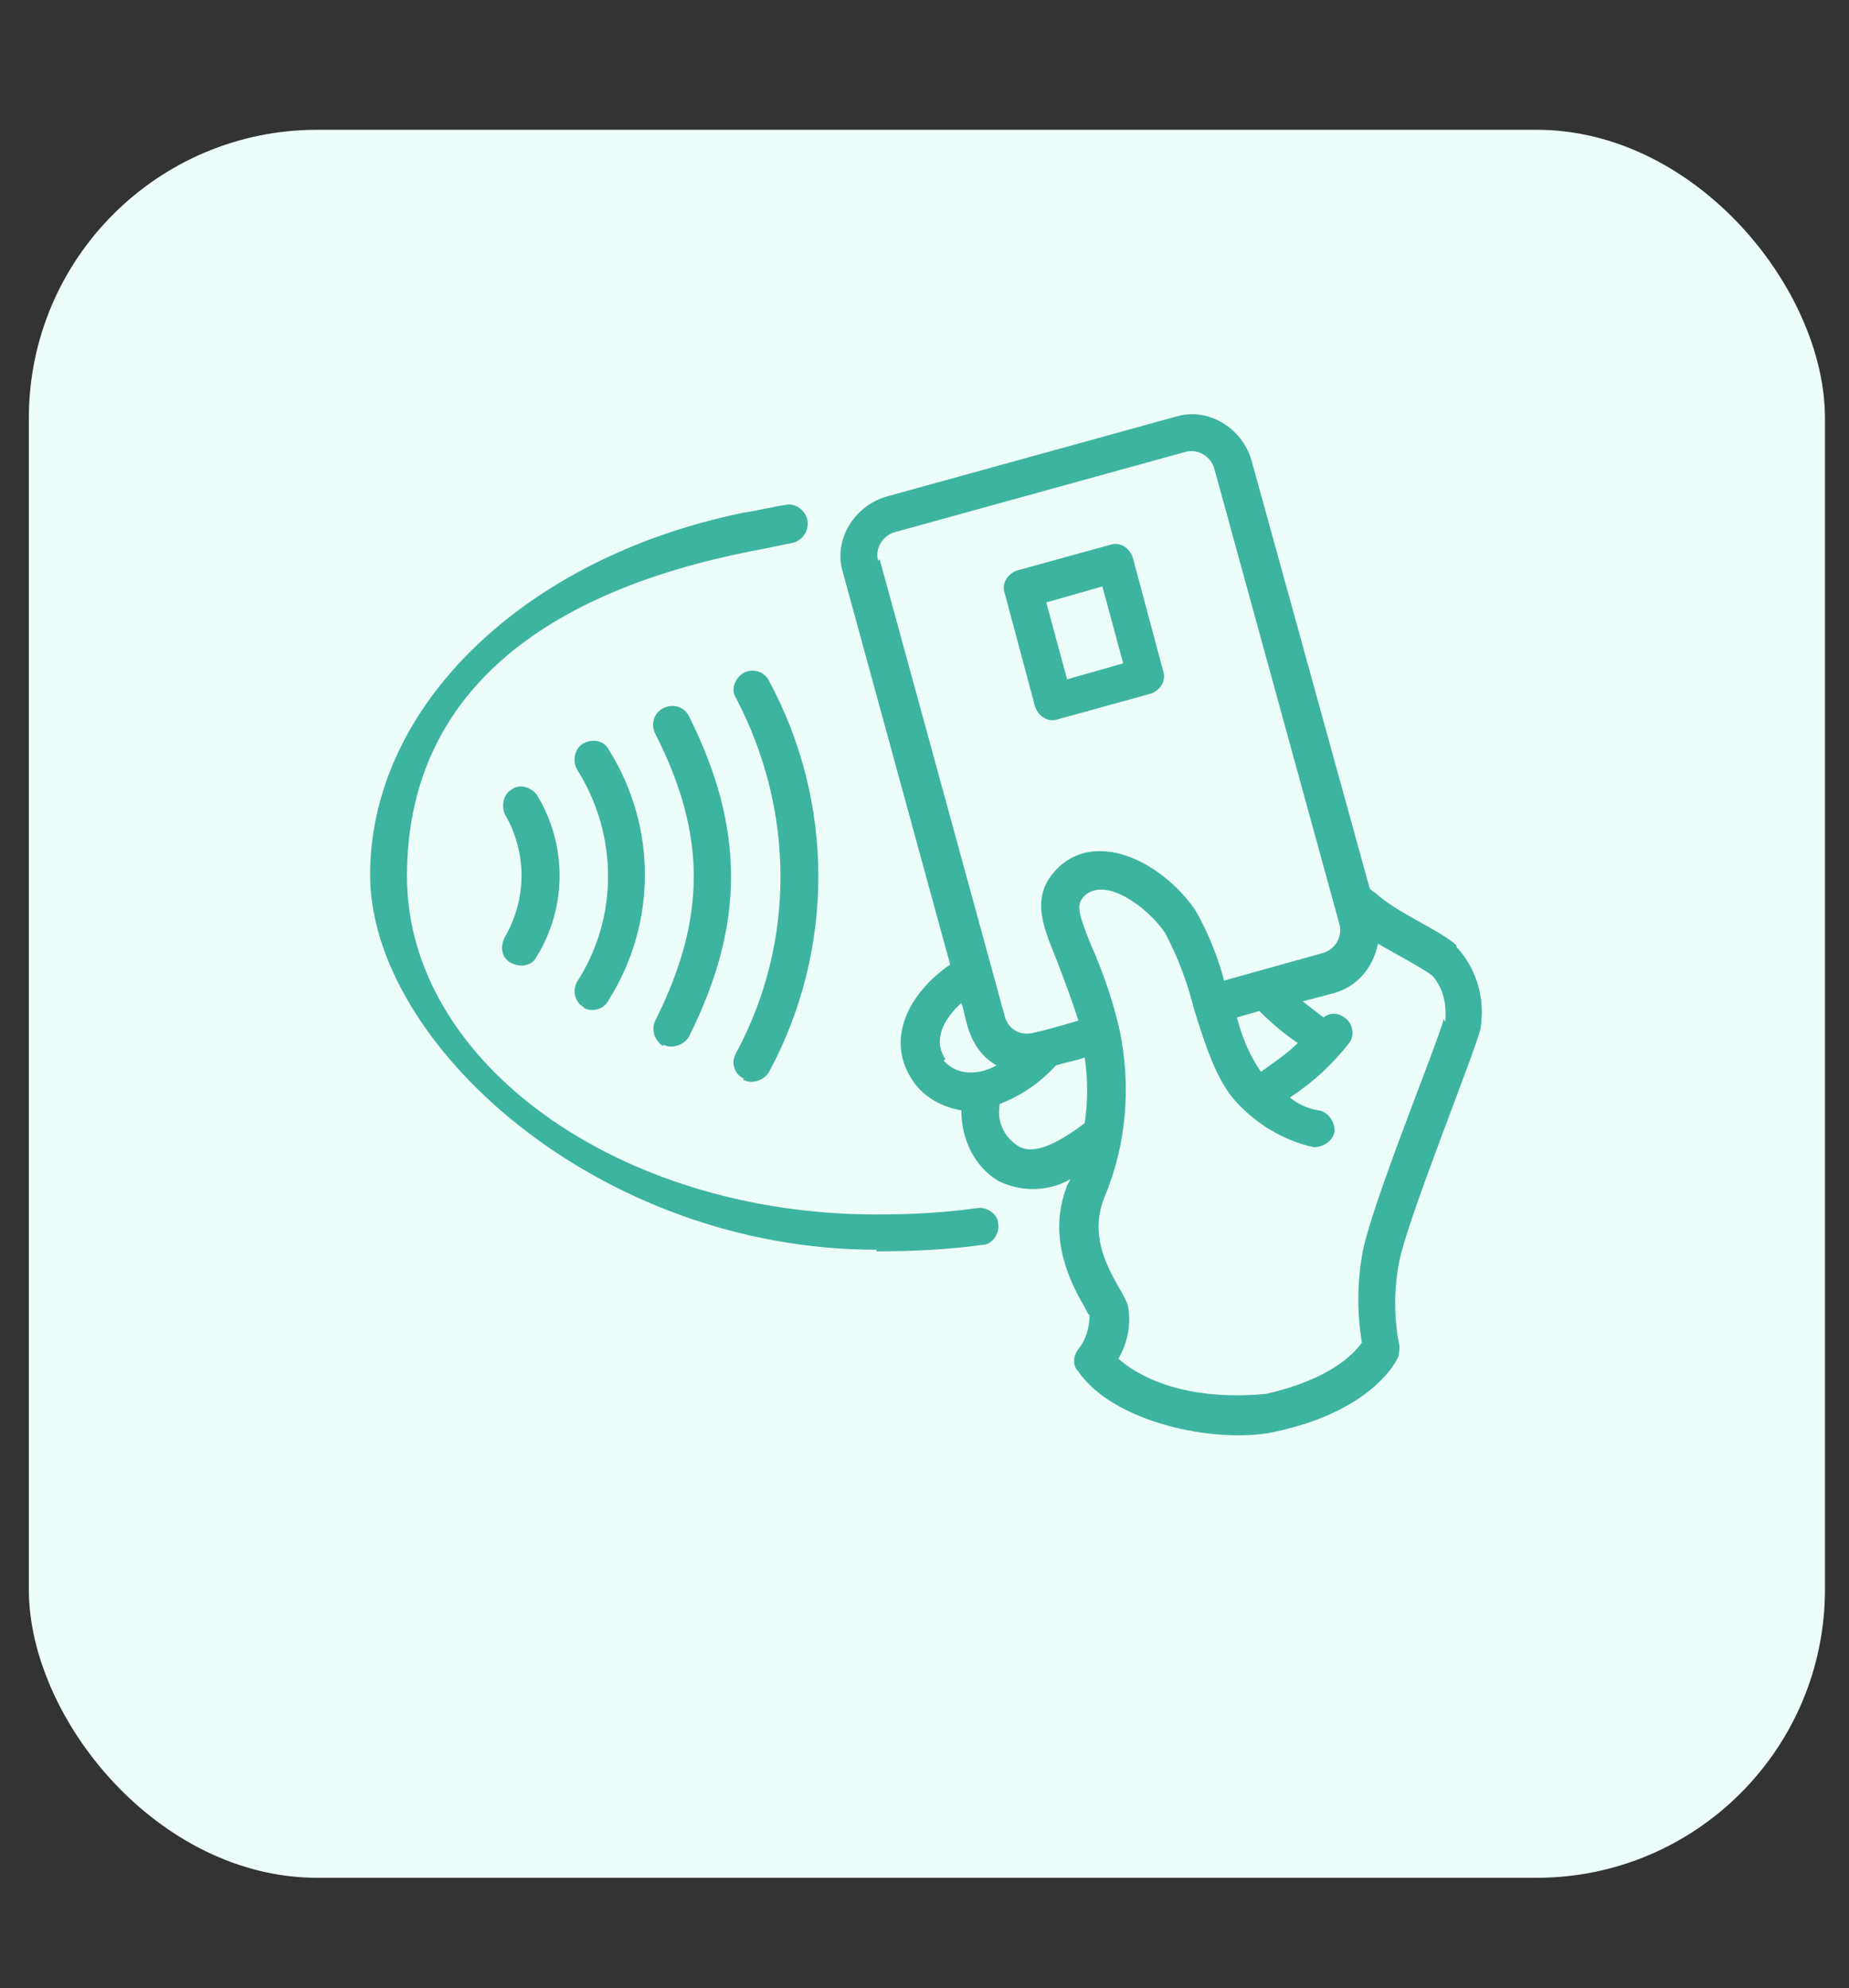
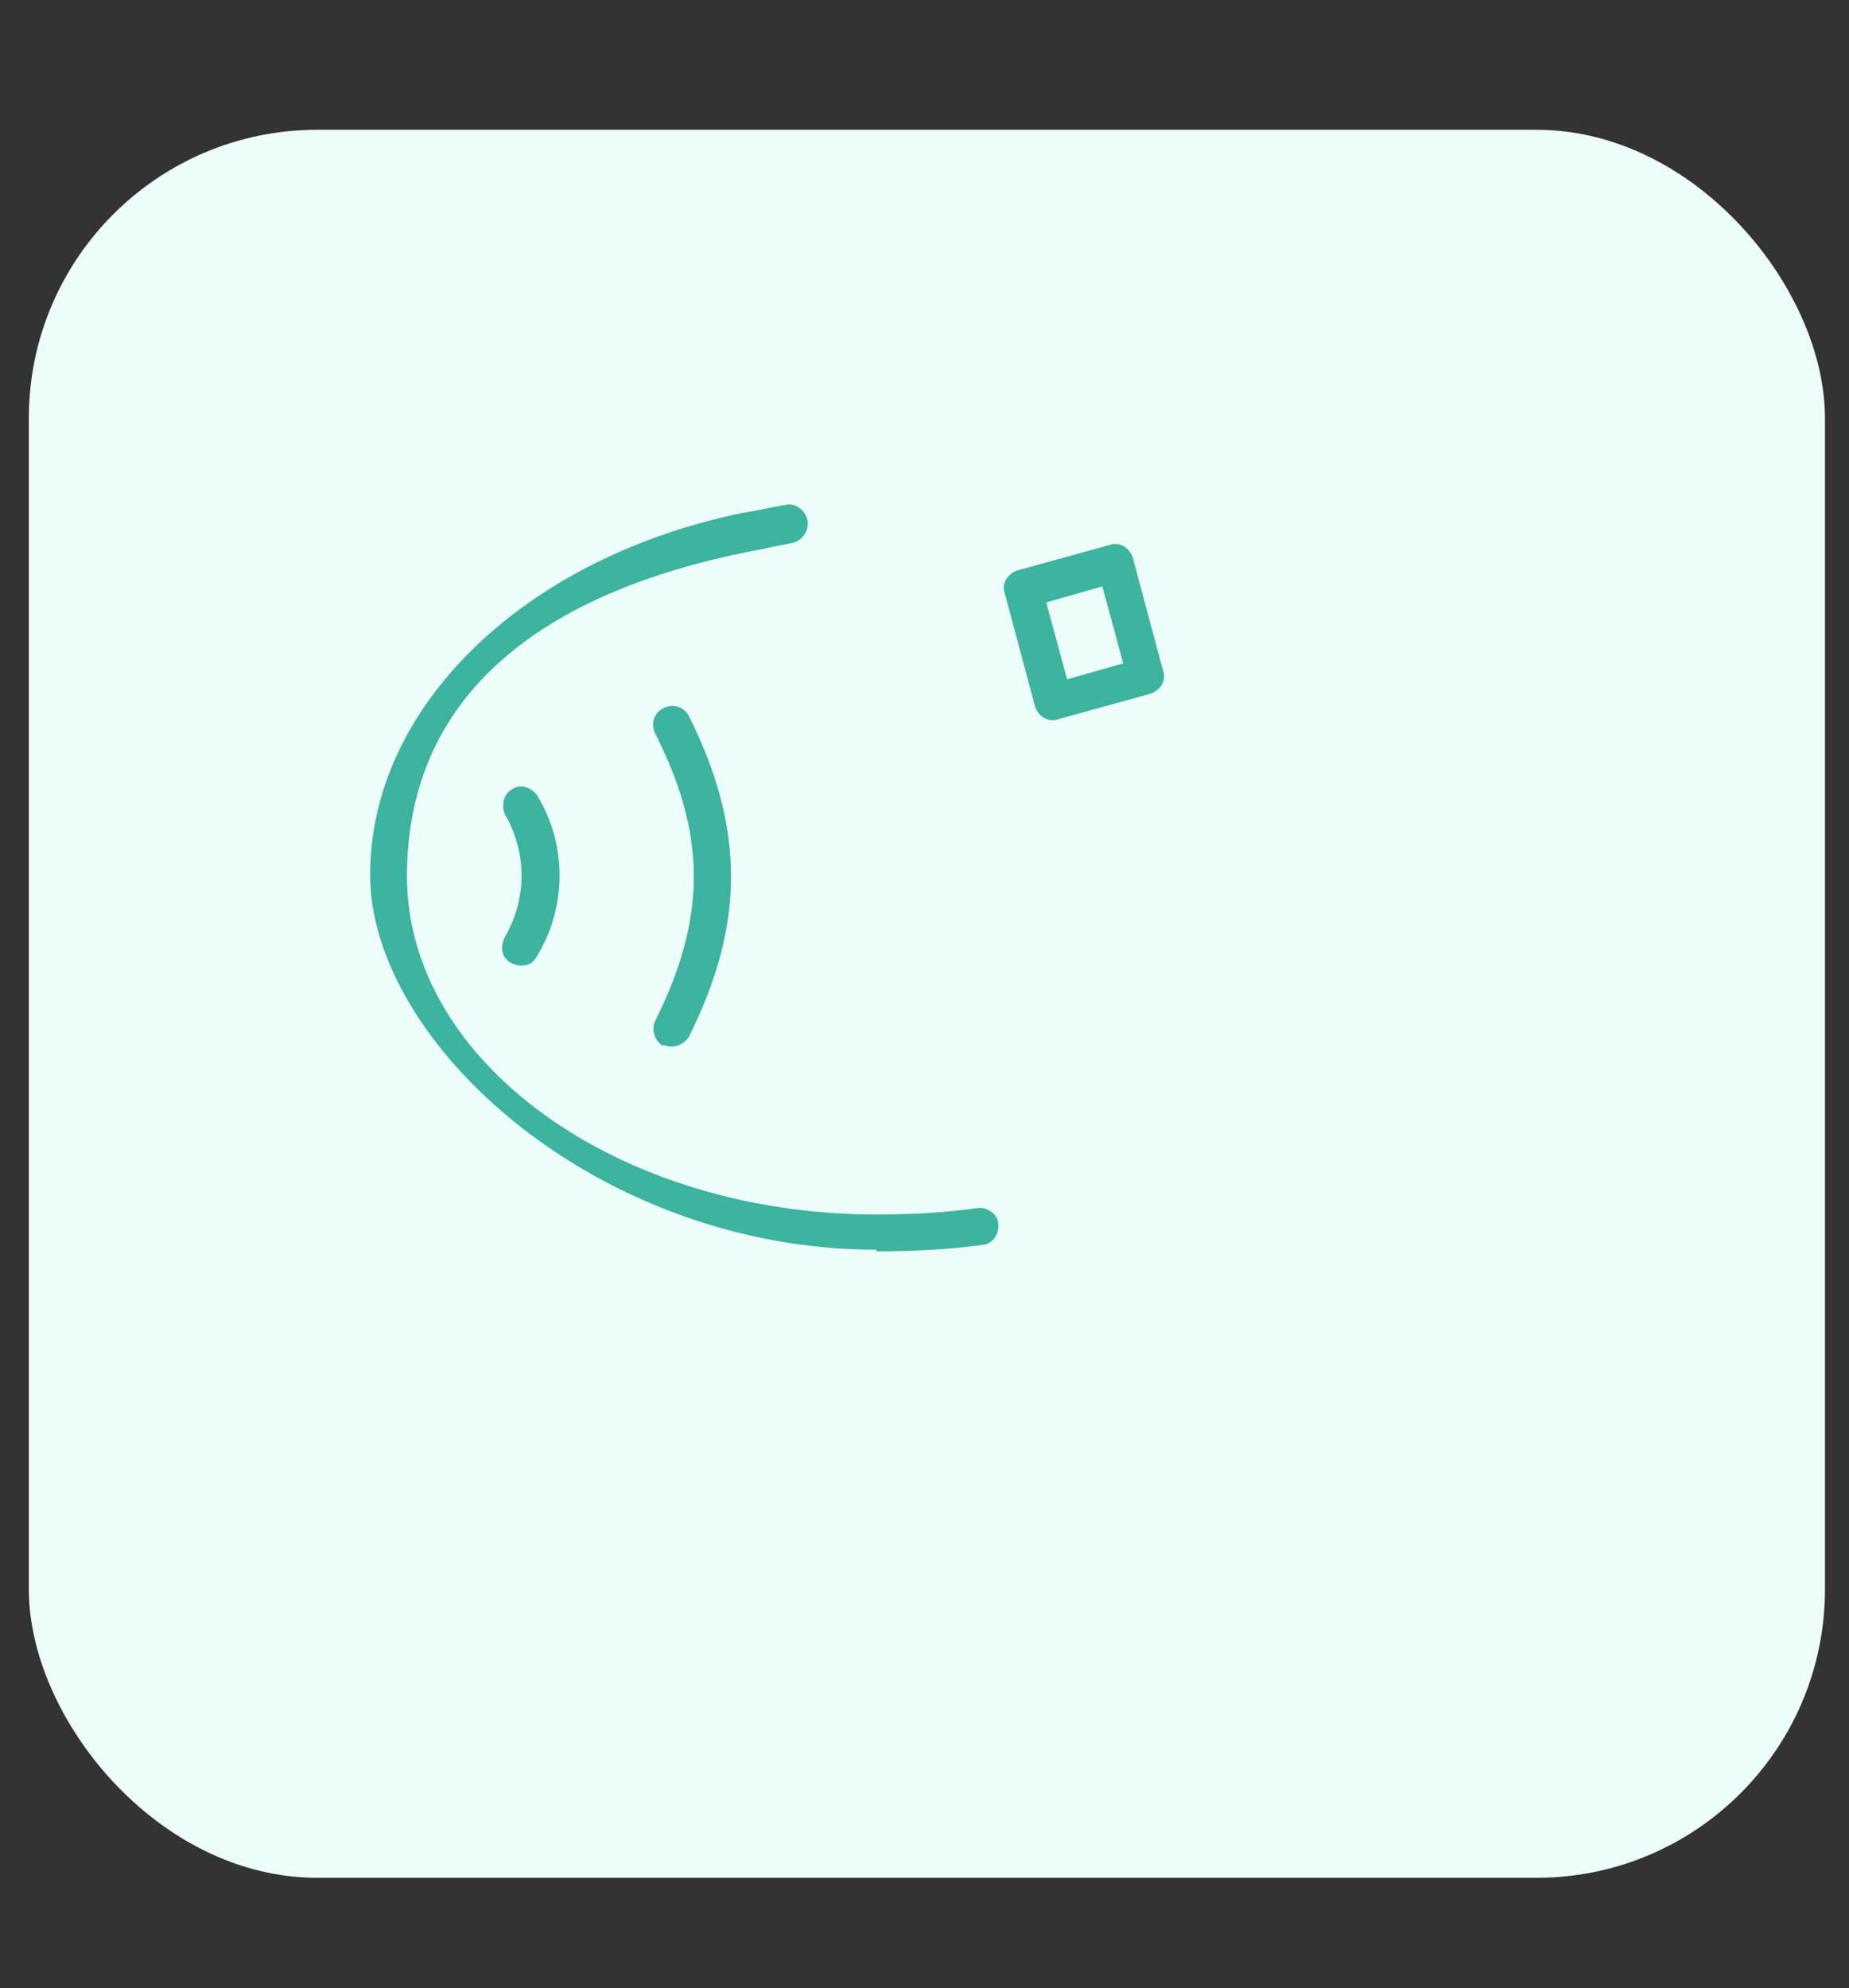
<svg xmlns="http://www.w3.org/2000/svg" id="Calque_1" viewBox="0 0 115.4 124.1">
  <rect x="0" y="0" width="115.4" height="124.1" fill="#333333" stroke="none" />
  <defs>
    <style> .st0 { fill: #edfdf9; } .st1 { fill: #3db49f; } </style>
  </defs>
  <rect id="Rectangle_8405" class="st0" x="1.8" y="8.1" width="112.1" height="109.1" rx="18" ry="18" />
  <g id="Groupe_21379">
    <path id="Tracé_54088" class="st1" d="M64.6,44.1c.2.6.8,1,1.4.8,0,0,0,0,0,0l5.8-1.6c.6-.2,1-.8.8-1.4l-1.9-7.1c-.2-.6-.8-1-1.4-.8l-5.8,1.6c-.6.2-1,.8-.8,1.4,0,0,0,0,0,0l1.9,7.1ZM68.8,36.6l1.3,4.8-3.5,1-1.3-4.8,3.5-1Z" />
-     <path id="Tracé_54089" class="st1" d="M90.9,59c-1.1-1-3.7-2-5.1-3.3-.1,0-.2-.2-.3-.2l-7.4-26.8c-.6-2-2.7-3.3-4.7-2.7,0,0,0,0,0,0l-18.1,5c-2,.6-3.3,2.7-2.7,4.7,0,0,0,0,0,0l6.7,24.5c-2.6,1.8-4.1,4.7-2.3,7.3.7,1,1.8,1.6,3,1.8,0,1.8.8,3.5,2.3,4.4,1.4.7,3.1.7,4.5-.1l-.2.4c-1.3,3.3.3,6.2,1.1,7.6.1.2.2.4.3.5,0,.7-.2,1.5-.7,2.1-.3.4-.4,1,0,1.4,2.2,3.2,8.5,4.5,12.1,3.8,6.3-1.3,7.8-4.5,7.9-4.8,0-.2.1-.5,0-.8-.3-1.6-.3-3.3,0-4.9.4-2.5,4.8-13.3,5.1-14.7.3-1.8-.2-3.7-1.5-5.1h0ZM54.8,35c-.2-.8.3-1.6,1.1-1.8l18.1-5c.8-.2,1.6.3,1.8,1.1l7.8,28.4c.2.8-.3,1.6-1.1,1.8,0,0,0,0,0,0l-6.1,1.7c-.4-1.5-1-3-1.8-4.4-2-2.9-6-5-8.5-2.7-1.8,1.7-1.1,3.5-.2,5.7.5,1.3,1,2.6,1.4,3.9-1,.3-2.4.7-3,.8-.7.1-1.4-.3-1.6-1.1,0,0,0,0,0,0l-7.8-28.5ZM81,65.1c-.7.7-1.5,1.2-2.3,1.8-.7-1-1.2-2.2-1.5-3.4l1.4-.4c.7.7,1.5,1.4,2.4,2ZM59,66.1c-.8-1.2-.1-2.5,1-3.5.3.7.3,2.8,2.2,3.9-1.5.8-2.7.4-3.3-.3ZM67.7,70.1c-2.5,1.9-3.6,1.8-4.2,1.4-.9-.6-1.3-1.6-1.1-2.6,1.3-.5,2.5-1.3,3.5-2.4.6-.2,1.3-.3,1.8-.5.2,1.4.2,2.7,0,4.1h0ZM90.1,63.6c-.2,1.1-4.7,12-5.1,14.8-.3,1.8-.3,3.6,0,5.4-.5.7-2,2.3-6,3.2-5.4.5-8.2-1.3-9.2-2.2.6-1,.8-2.2.6-3.3-.3-1.1-2.7-3.6-1.5-6.7,1.4-3.3,1.7-6.9,1-10.4-.4-1.8-1-3.6-1.8-5.4-.9-2.2-.9-2.6-.4-3.1,1.3-1.2,3.9.7,5,2.3.8,1.5,1.4,3.1,1.8,4.7.7,2.3,1.4,4.4,2.5,5.7,1.3,1.5,3.1,2.6,5,3,.6,0,1.2-.4,1.3-1,0-.6-.4-1.2-1-1.3-.7-.1-1.3-.4-1.8-.8,1.4-.9,2.7-2.1,3.7-3.4.4-.5.2-1.3-.3-1.6-.4-.3-.9-.3-1.3,0-.4-.3-.9-.7-1.3-1l1.9-.5c1.5-.4,2.5-1.6,2.8-3.1,1.4.8,2.9,1.6,3.4,2,.7.8.9,1.8.8,2.9h0Z" />
-     <path id="Tracé_54090" class="st1" d="M36.4,62.9c.6.3,1.3.1,1.6-.5,3-4.8,3-10.8,0-15.6-.3-.6-1-.7-1.6-.4-.5.3-.7,1-.4,1.6,2.6,4.1,2.6,9.3,0,13.3-.3.6-.1,1.3.5,1.6,0,0,0,0,0,0Z" />
    <path id="Tracé_54091" class="st1" d="M31.9,60.1c.6.3,1.3.2,1.6-.4,1.9-3.1,1.9-7,0-10.1-.4-.5-1.1-.7-1.6-.3-.5.3-.6,1-.4,1.5,1.4,2.4,1.4,5.3,0,7.7-.3.6-.2,1.3.4,1.6h0Z" />
    <path id="Tracé_54092" class="st1" d="M41.4,65.2c.6.3,1.3,0,1.6-.5,0,0,0,0,0,0,3.5-7,3.5-13,0-20-.3-.6-1-.8-1.6-.5-.6.3-.8,1-.5,1.6,3.2,6.3,3.2,11.5,0,17.9-.3.6,0,1.3.5,1.6h0s0,0,0,0Z" />
-     <path id="Tracé_54093" class="st1" d="M46.4,67.4c.6.3,1.3,0,1.6-.5,4.1-7.6,4.1-16.8,0-24.4-.3-.6-1-.8-1.6-.5-.5.3-.8,1-.5,1.5,3.7,7,3.8,15.3,0,22.3-.3.6,0,1.3.5,1.5Z" />
    <path id="Tracé_54094" class="st1" d="M54.7,78.1c2.2,0,4.4-.1,6.6-.4.6,0,1.1-.7,1-1.3,0-.6-.7-1.1-1.3-1-2.1.3-4.2.4-6.3.4-16.1,0-29.3-9.5-29.3-21.1s8.8-17.8,21.5-20.3c.6-.1,1.9-.4,2.5-.5.6-.1,1.1-.7,1-1.4-.1-.6-.7-1.1-1.3-1-.7.1-2,.4-2.7.5-13.7,2.8-23.3,12.1-23.3,22.6s14.2,23.4,31.6,23.4Z" />
  </g>
</svg>